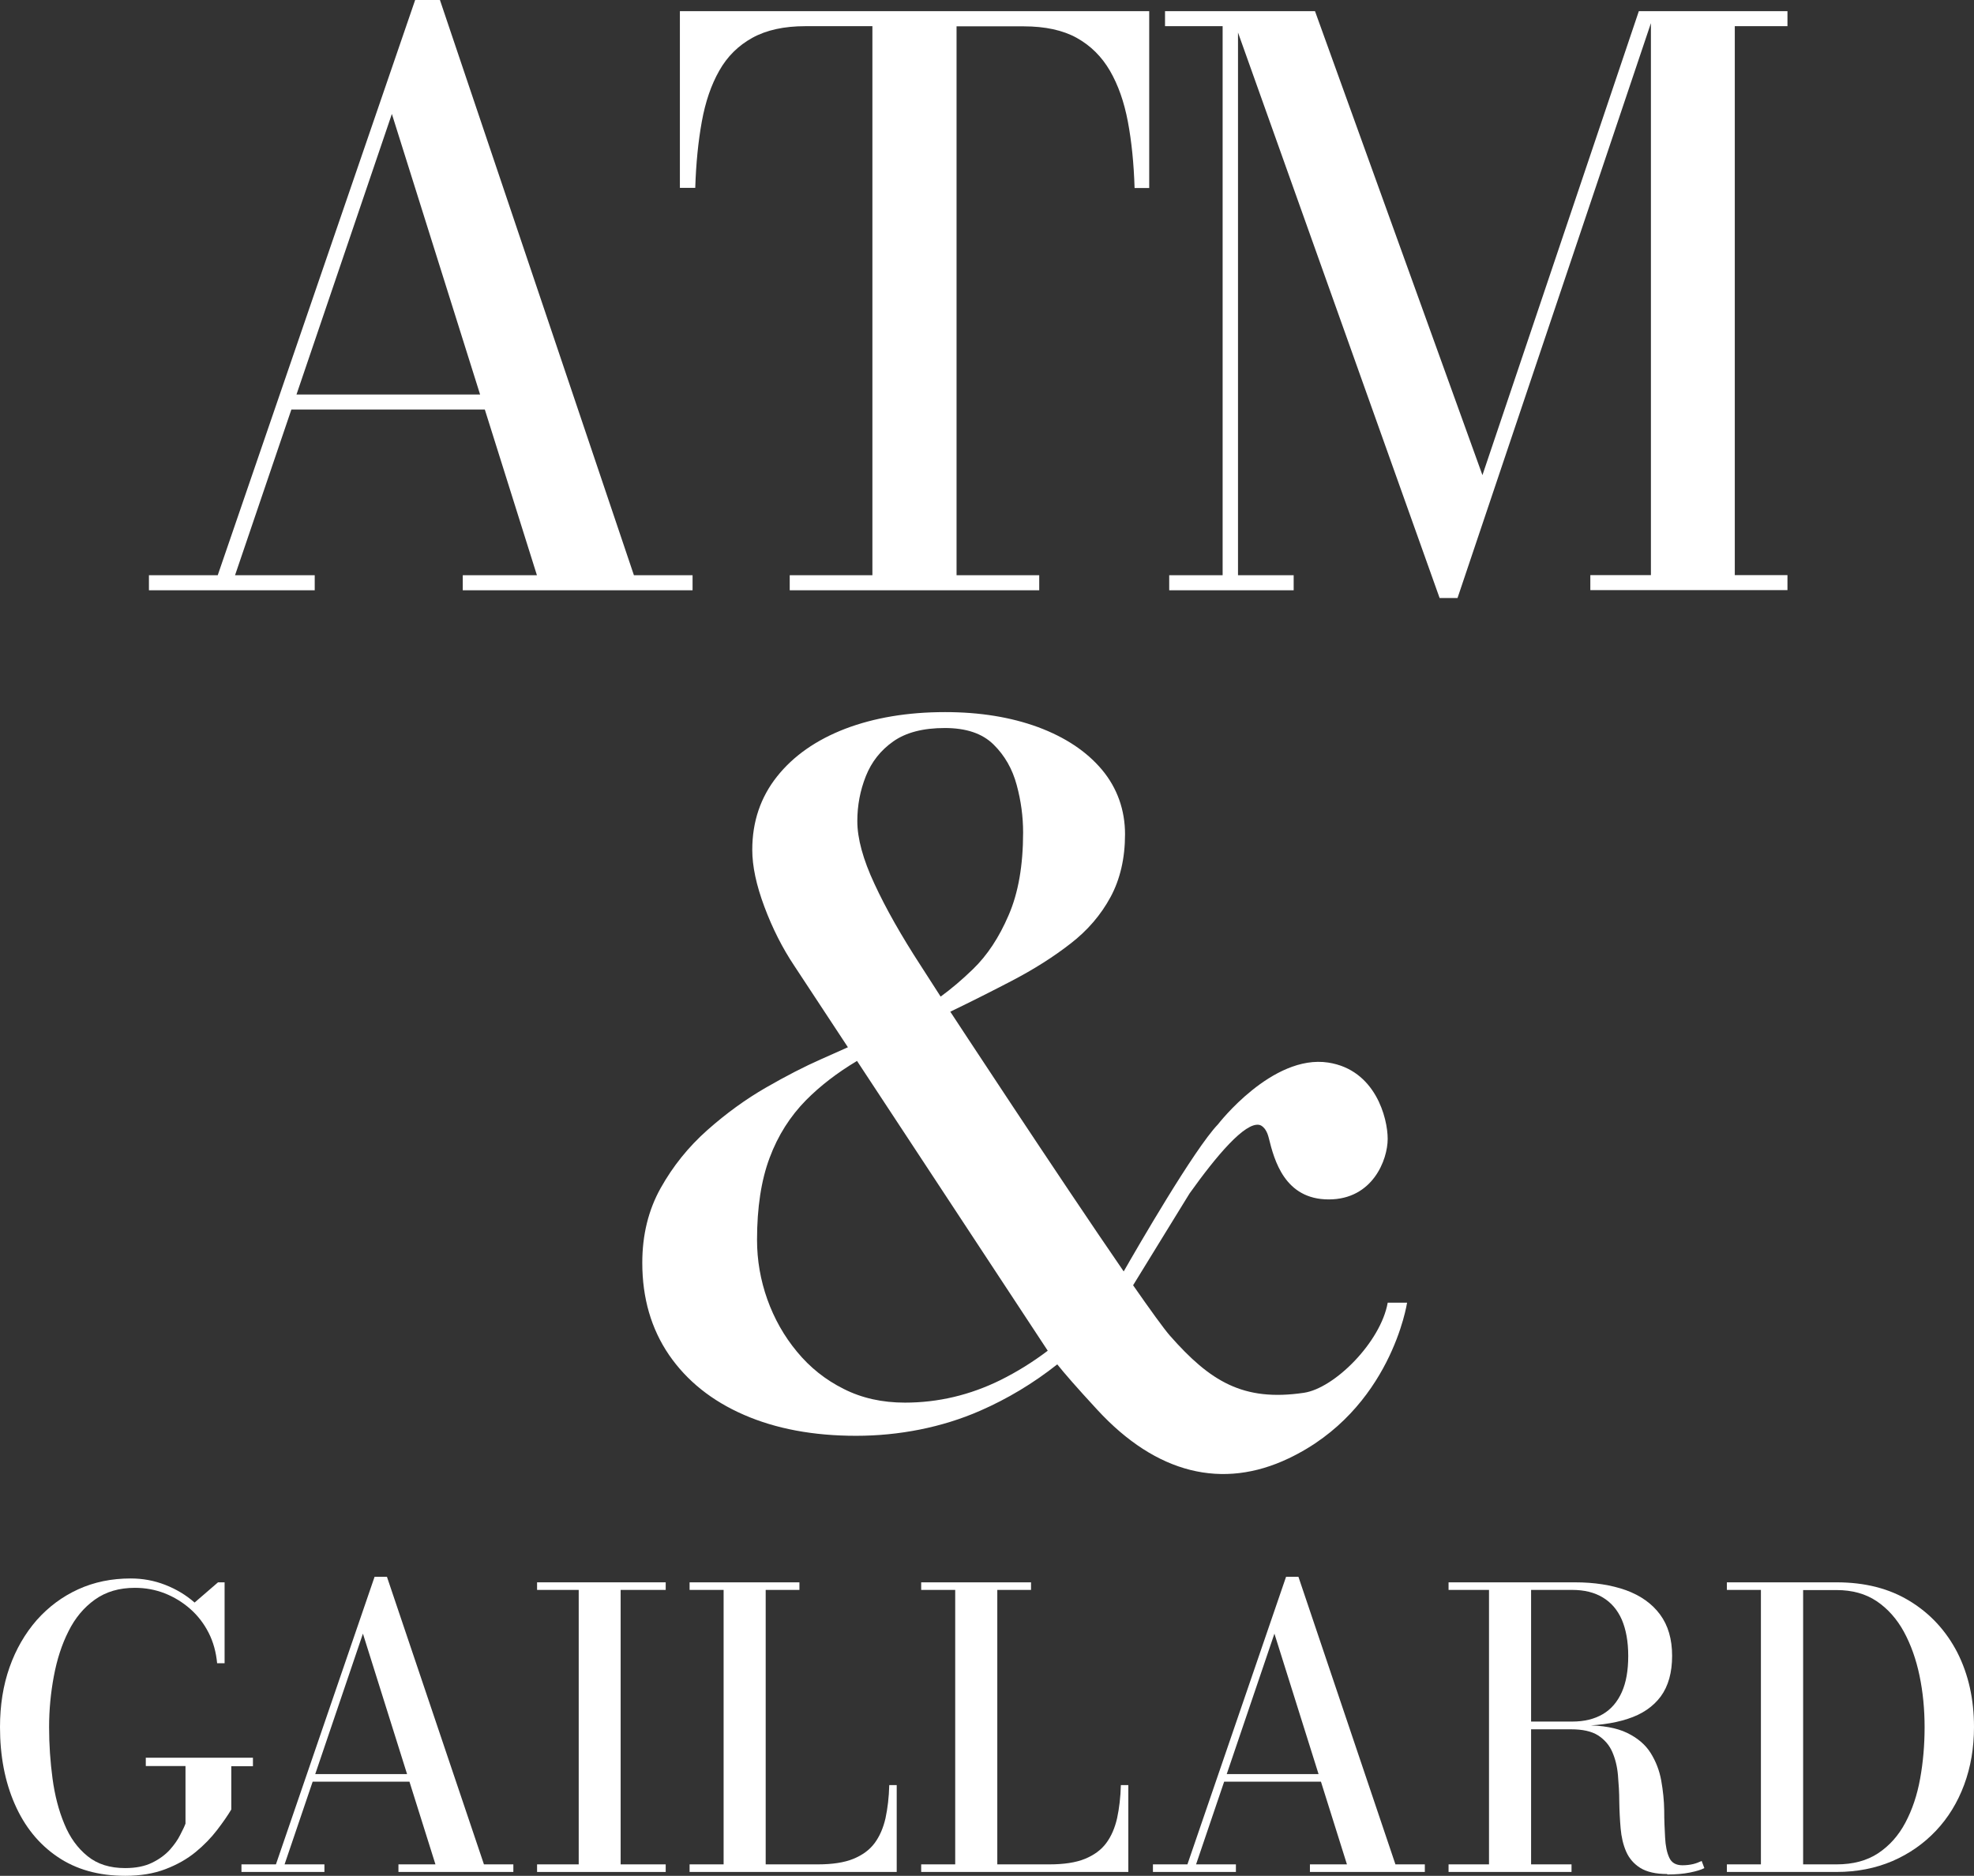
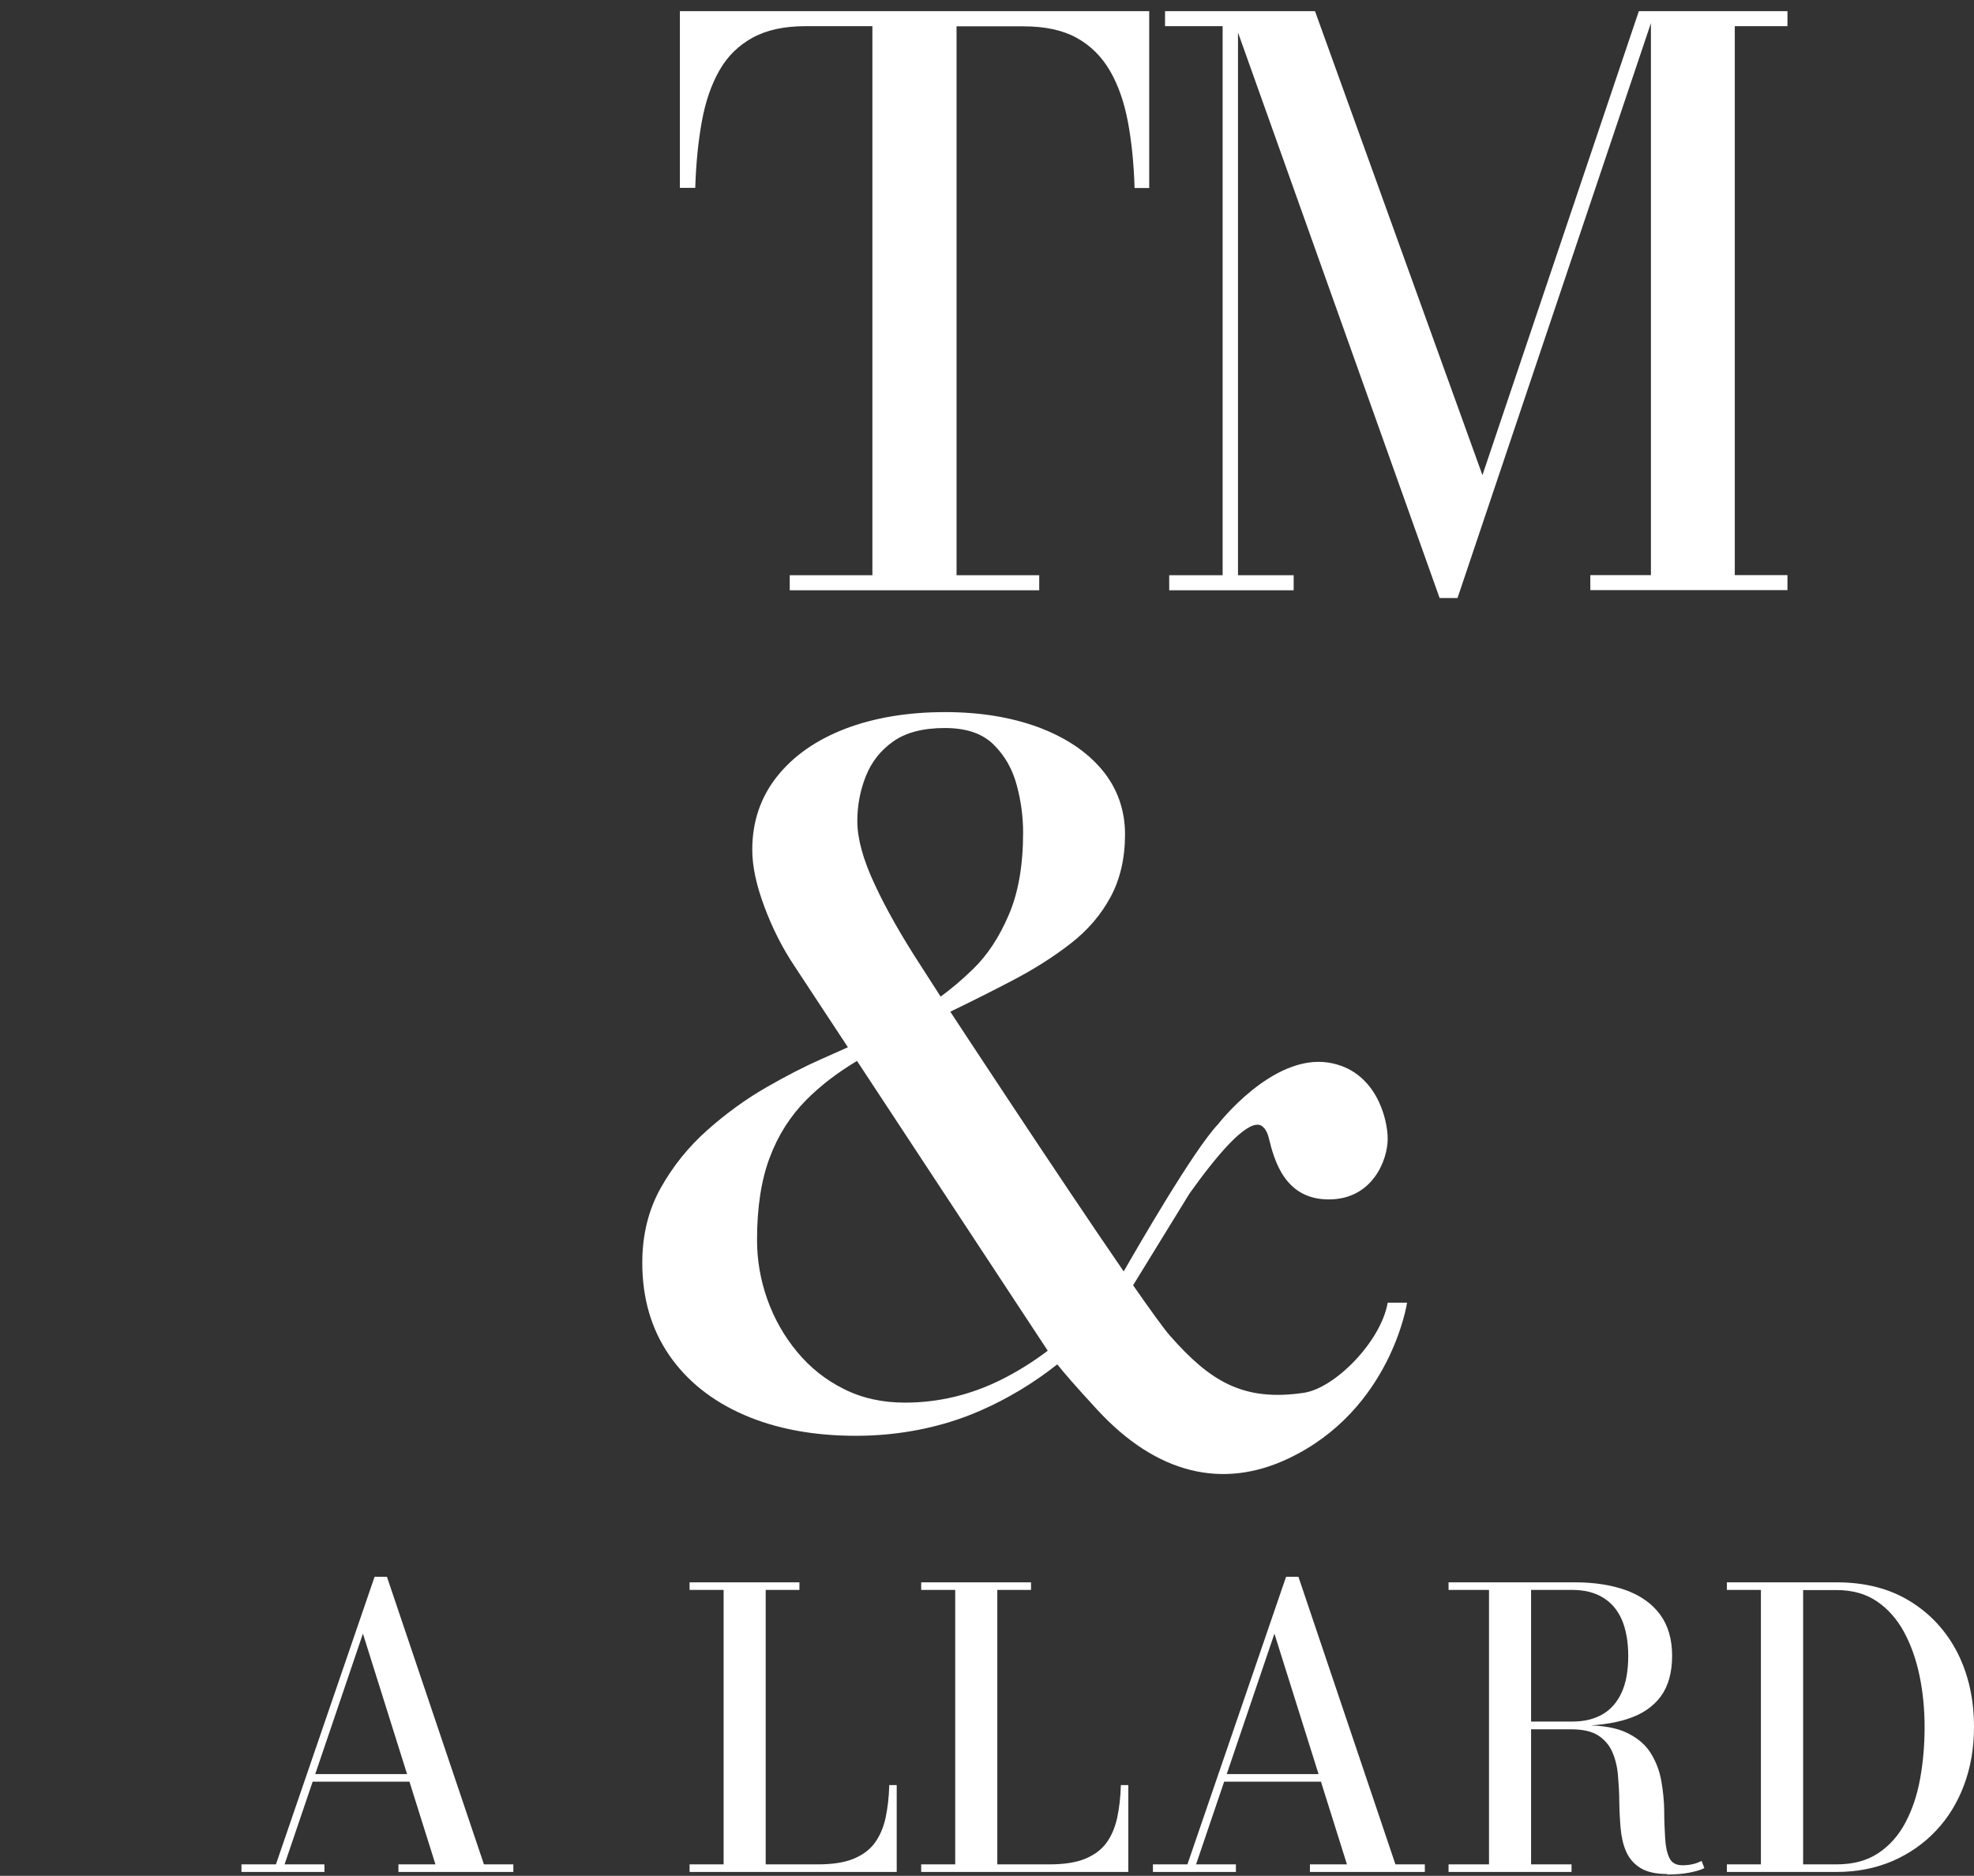
<svg xmlns="http://www.w3.org/2000/svg" width="161" height="153" viewBox="0 0 161 153" fill="none">
  <rect x="0" y="0" width="161" height="153" fill="#333333" stroke="none" />
-   <path d="M23.43 32.177H43.025V33.403H23.43V32.177ZM35.881 0L51.703 46.919H56.486V48.145H37.743V46.919H43.792L31.961 9.294L19.17 46.919H25.669V48.145H12.147V46.919H17.758L33.86 0H35.881Z" fill="white" />
  <path d="M64.41 48.145V46.919H71.153V2.135H65.688C63.947 2.135 62.511 2.451 61.367 3.082C60.223 3.713 59.322 4.598 58.665 5.763C58.008 6.916 57.533 8.299 57.241 9.913C56.949 11.527 56.766 13.334 56.705 15.324H55.452V0.91H93.73V15.336H92.537C92.476 13.347 92.294 11.539 91.99 9.925C91.685 8.311 91.198 6.928 90.529 5.775C89.86 4.623 88.959 3.725 87.827 3.094C86.695 2.463 85.247 2.148 83.482 2.148H78.017V46.919H84.76V48.145H64.398H64.41Z" fill="white" />
  <path d="M145.786 0.91V2.135H141.49V46.907H145.786V48.133H129.708V46.907H134.649V0.91H145.786ZM117.415 48.776L100.351 0.91H107.252L120.908 38.754L133.664 0.91H134.978L118.876 48.776H117.403H117.415ZM100.972 0.91V46.919H105.512V48.145H95.361V46.919H99.718V2.135H95.02V0.91H100.972Z" fill="white" />
-   <path d="M11.903 143.366H20.63V144.058H18.865V147.589C18.561 148.098 18.172 148.656 17.697 149.275C17.222 149.894 16.65 150.488 15.956 151.059C15.263 151.629 14.447 152.09 13.498 152.454C12.549 152.818 11.453 153 10.212 153C8.045 153 6.195 152.478 4.686 151.447C3.164 150.416 2.008 148.984 1.205 147.152C0.402 145.32 0 143.233 0 140.867C0 139.095 0.256 137.469 0.779 135.989C1.302 134.509 2.045 133.235 2.994 132.143C3.956 131.063 5.075 130.226 6.378 129.631C7.68 129.037 9.104 128.746 10.662 128.746C11.636 128.746 12.573 128.916 13.473 129.267C14.374 129.619 15.165 130.092 15.871 130.711L17.782 129.061H18.318V135.662H17.709C17.624 134.752 17.393 133.914 17.015 133.174C16.638 132.434 16.139 131.779 15.518 131.233C14.898 130.687 14.204 130.262 13.437 129.959C12.658 129.656 11.855 129.51 11.003 129.51C9.725 129.51 8.642 129.826 7.741 130.469C6.84 131.112 6.122 131.973 5.587 133.053C5.039 134.133 4.649 135.346 4.394 136.705C4.138 138.064 4.004 139.447 4.004 140.879C4.004 142.311 4.102 143.706 4.284 145.065C4.467 146.424 4.783 147.661 5.246 148.766C5.696 149.87 6.329 150.743 7.144 151.398C7.948 152.054 8.97 152.369 10.212 152.369C11.076 152.369 11.806 152.223 12.402 151.932C12.999 151.641 13.473 151.289 13.851 150.877C14.216 150.464 14.508 150.052 14.703 149.651C14.91 149.251 15.056 148.948 15.129 148.741V144.046H11.891V143.354L11.903 143.366Z" fill="white" />
  <path d="M25.328 144.701H35.126V145.32H25.328V144.701ZM31.56 128.612L39.471 152.066H41.869V152.685H32.497V152.066H35.515L29.6 133.247L23.21 152.066H26.46V152.685H19.693V152.066H22.505L30.55 128.612H31.56Z" fill="white" />
-   <path d="M43.804 152.685V152.066H47.2V129.68H43.804V129.061H54.295V129.68H50.62V152.066H54.295V152.685H43.804Z" fill="white" />
  <path d="M56.243 152.685V152.066H59.018V129.68H56.243V129.061H65.201V129.68H62.45V152.066H66.698C67.879 152.066 68.852 151.92 69.595 151.617C70.337 151.313 70.921 150.889 71.335 150.331C71.749 149.773 72.041 149.093 72.224 148.292C72.394 147.492 72.504 146.594 72.528 145.599H73.136V152.685H56.231H56.243Z" fill="white" />
  <path d="M75.132 152.685V152.066H77.907V129.68H75.132V129.061H84.091V129.68H81.34V152.066H85.588C86.768 152.066 87.742 151.92 88.484 151.617C89.227 151.313 89.811 150.889 90.225 150.331C90.639 149.773 90.931 149.093 91.113 148.292C91.284 147.492 91.393 146.594 91.418 145.599H92.026V152.685H75.12H75.132Z" fill="white" />
  <path d="M99.67 144.701H109.467V145.32H99.67V144.701ZM105.901 128.612L113.812 152.066H116.21V152.685H106.838V152.066H109.857L103.942 133.247L97.552 152.066H100.801V152.685H94.034V152.066H96.846L104.891 128.612H105.901Z" fill="white" />
  <path d="M135.976 152.854C135.051 152.854 134.321 152.685 133.785 152.357C133.262 152.029 132.872 151.58 132.629 151.022C132.386 150.464 132.24 149.833 132.179 149.13C132.118 148.426 132.081 147.698 132.069 146.958C132.069 146.218 132.02 145.49 131.96 144.786C131.899 144.082 131.741 143.451 131.497 142.893C131.254 142.335 130.864 141.886 130.341 141.546C129.805 141.207 129.075 141.049 128.126 141.049H123.683V140.721H129.245C130.694 140.721 131.85 140.927 132.702 141.34C133.554 141.752 134.199 142.298 134.625 142.978C135.051 143.657 135.343 144.41 135.489 145.223C135.635 146.036 135.721 146.848 135.733 147.649C135.733 148.462 135.769 149.202 135.806 149.882C135.842 150.561 135.952 151.107 136.147 151.52C136.329 151.932 136.694 152.139 137.218 152.139C137.546 152.139 137.838 152.102 138.094 152.041C138.349 151.981 138.581 151.884 138.788 151.787L139.007 152.369C138.763 152.503 138.362 152.624 137.826 152.733C137.278 152.842 136.67 152.891 135.988 152.891M121.444 129.462H124.876V152.357H121.444V129.462ZM118.145 152.066H128.174V152.685H118.145V152.066ZM123.683 140.782V140.418H128.235C129.221 140.418 130.049 140.212 130.73 139.811C131.412 139.411 131.923 138.804 132.276 138.015C132.629 137.227 132.799 136.244 132.799 135.067C132.799 133.89 132.617 132.907 132.276 132.107C131.923 131.306 131.412 130.711 130.73 130.299C130.049 129.886 129.221 129.68 128.235 129.68H118.145V129.061H128.454C130.037 129.061 131.424 129.28 132.617 129.704C133.81 130.141 134.735 130.796 135.392 131.682C136.049 132.568 136.378 133.696 136.378 135.055C136.378 136.414 136.073 137.518 135.453 138.367C134.832 139.205 133.931 139.823 132.751 140.199C131.57 140.588 130.134 140.77 128.454 140.77H123.683V140.782Z" fill="white" />
  <path d="M147.064 152.066H149.79C151.141 152.066 152.273 151.762 153.186 151.156C154.099 150.549 154.841 149.724 155.401 148.668C155.961 147.613 156.363 146.424 156.606 145.077C156.85 143.73 156.971 142.335 156.971 140.879C156.971 139.423 156.837 138.015 156.558 136.681C156.278 135.334 155.852 134.145 155.28 133.089C154.708 132.046 153.965 131.209 153.064 130.602C152.164 129.995 151.068 129.692 149.79 129.692H147.064V152.078V152.066ZM149.79 129.061C152.115 129.061 154.111 129.571 155.779 130.602C157.446 131.621 158.736 133.029 159.649 134.8C160.55 136.584 161 138.598 161 140.867C161 142.565 160.732 144.131 160.197 145.574C159.661 147.018 158.894 148.268 157.896 149.324C156.898 150.379 155.718 151.204 154.342 151.799C152.979 152.381 151.458 152.685 149.79 152.685H140.845V152.066H143.62V129.68H140.845V129.061H149.79Z" fill="white" />
  <path d="M76.715 81.281L75.108 78.781C73.514 76.33 72.248 74.098 71.323 72.096C70.386 70.094 69.923 68.383 69.923 66.975C69.923 65.701 70.154 64.476 70.617 63.311C71.079 62.146 71.822 61.2 72.856 60.472C73.891 59.744 75.291 59.38 77.056 59.38C78.82 59.38 80.123 59.829 81.035 60.727C81.948 61.625 82.569 62.717 82.922 64.027C83.275 65.325 83.445 66.624 83.445 67.897C83.445 70.579 83.056 72.824 82.265 74.644C81.486 76.464 80.512 77.932 79.356 79.048C78.455 79.922 77.579 80.662 76.727 81.281M113.18 106.263C112.607 109.466 108.847 113.239 106.339 113.603C101.398 114.331 98.708 112.681 95.41 108.932C94.923 108.374 93.827 106.857 92.416 104.831C93.414 103.205 97.041 97.308 97.028 97.333C99.219 94.263 101.544 91.509 102.712 91.751C102.712 91.751 103.236 91.824 103.479 92.807C103.929 94.639 104.781 97.83 108.372 97.83C111.962 97.83 113.18 94.591 113.18 92.892C113.18 91.193 112.182 87.262 108.335 86.668C103.759 85.964 99.341 91.703 99.341 91.703C97.394 93.729 92.72 101.834 91.649 103.703C86.281 95.901 77.506 82.518 77.506 82.518C79.271 81.669 80.95 80.819 82.533 79.994C84.322 79.06 85.916 78.053 87.316 76.961C88.716 75.881 89.799 74.607 90.578 73.163C91.357 71.719 91.758 70.009 91.758 68.043C91.758 66.078 91.125 64.27 89.872 62.777C88.618 61.285 86.878 60.132 84.662 59.307C82.447 58.494 79.916 58.082 77.08 58.082C74.013 58.082 71.299 58.543 68.937 59.441C66.576 60.351 64.714 61.649 63.375 63.335C62.036 65.022 61.355 67.012 61.355 69.317C61.355 70.652 61.683 72.193 62.341 73.952C62.998 75.711 63.813 77.325 64.787 78.781L69.156 85.418L69.899 86.534L85.454 110.17C84.224 111.104 82.946 111.893 81.608 112.56C79.125 113.785 76.52 114.404 73.806 114.404C71.968 114.404 70.301 114.04 68.816 113.288C67.331 112.548 66.065 111.541 65.006 110.255C63.947 108.981 63.144 107.549 62.584 105.984C62.024 104.406 61.744 102.793 61.744 101.13C61.744 98.498 62.085 96.265 62.767 94.445C63.448 92.613 64.446 91.048 65.749 89.725C66.905 88.56 68.292 87.493 69.899 86.534L69.156 85.418C68.597 85.673 67.866 86 66.978 86.389C65.627 86.983 64.118 87.76 62.474 88.706C60.831 89.652 59.237 90.805 57.691 92.176C56.145 93.547 54.88 95.124 53.882 96.908C52.884 98.692 52.385 100.73 52.385 102.999C52.385 105.887 53.115 108.386 54.563 110.509C56.024 112.633 58.056 114.259 60.673 115.399C63.29 116.54 66.333 117.11 69.826 117.11C73.319 117.11 76.824 116.43 79.928 115.072C82.18 114.089 84.273 112.827 86.196 111.31C86.208 111.31 86.22 111.286 86.233 111.286C86.805 112.002 87.79 113.142 89.495 114.987C94.326 120.228 99.718 121.514 105.098 118.954C113.459 114.987 114.762 106.251 114.762 106.251H113.18V106.263Z" fill="white" />
</svg>